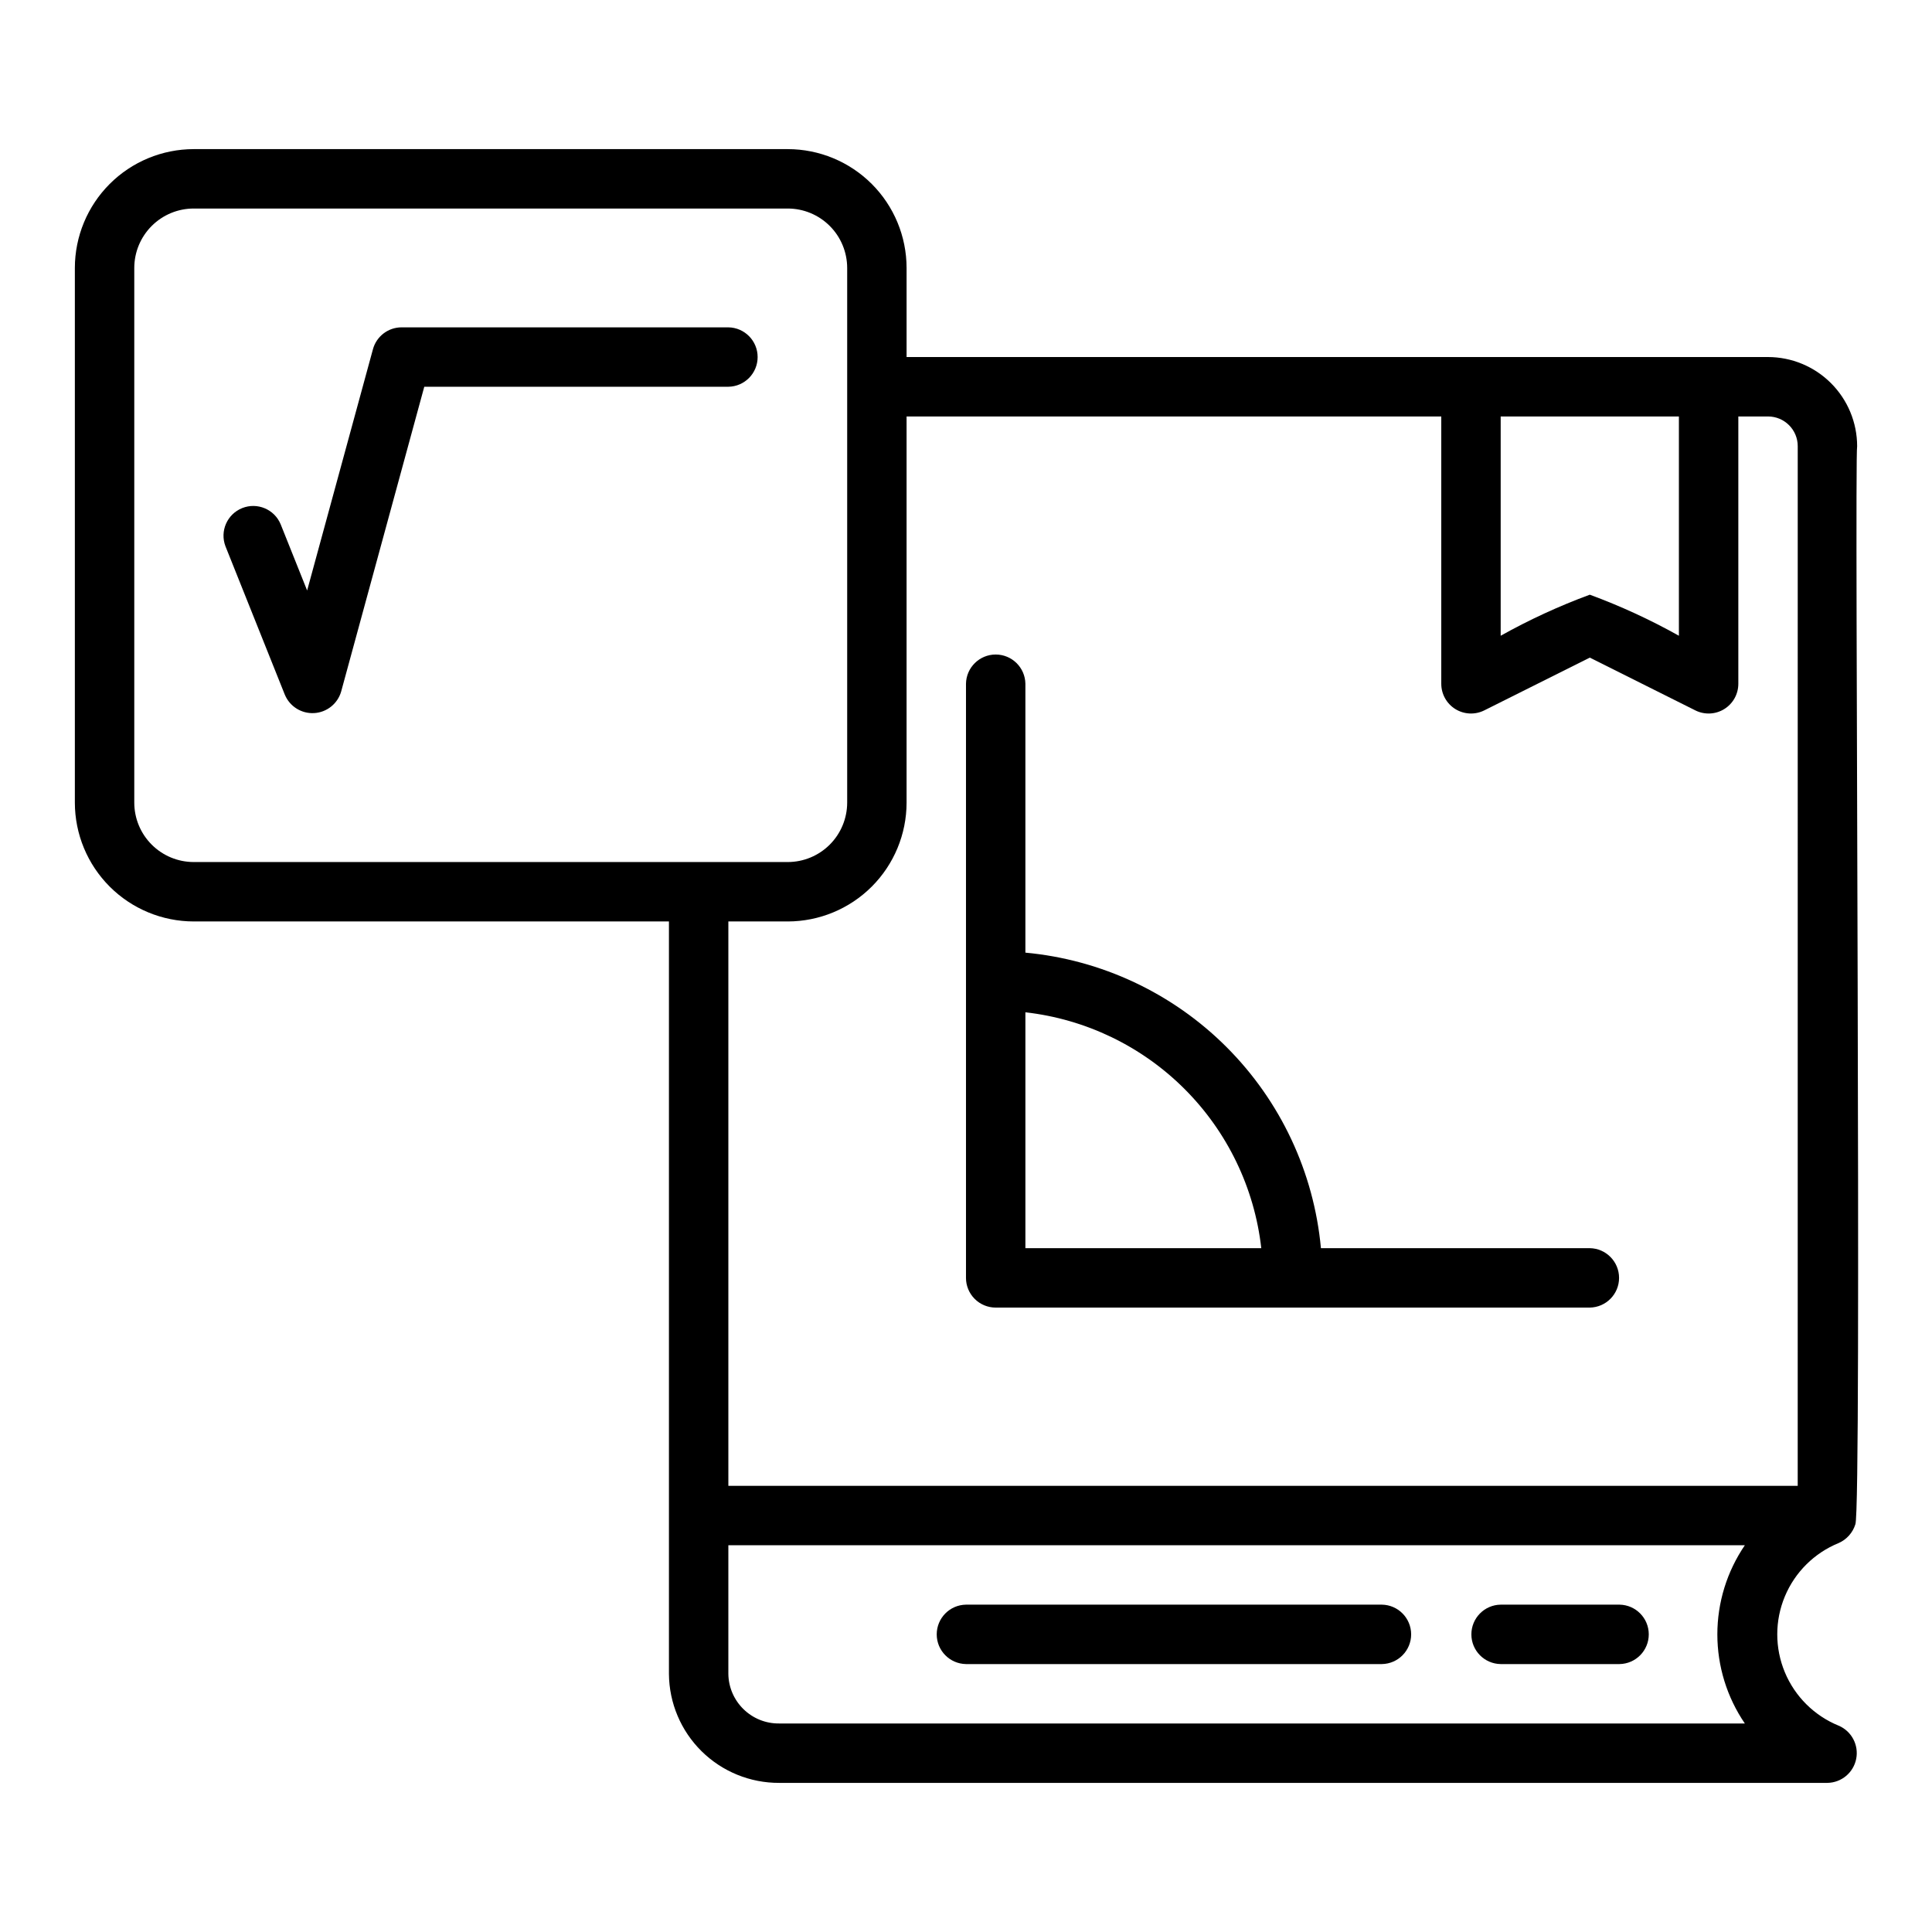
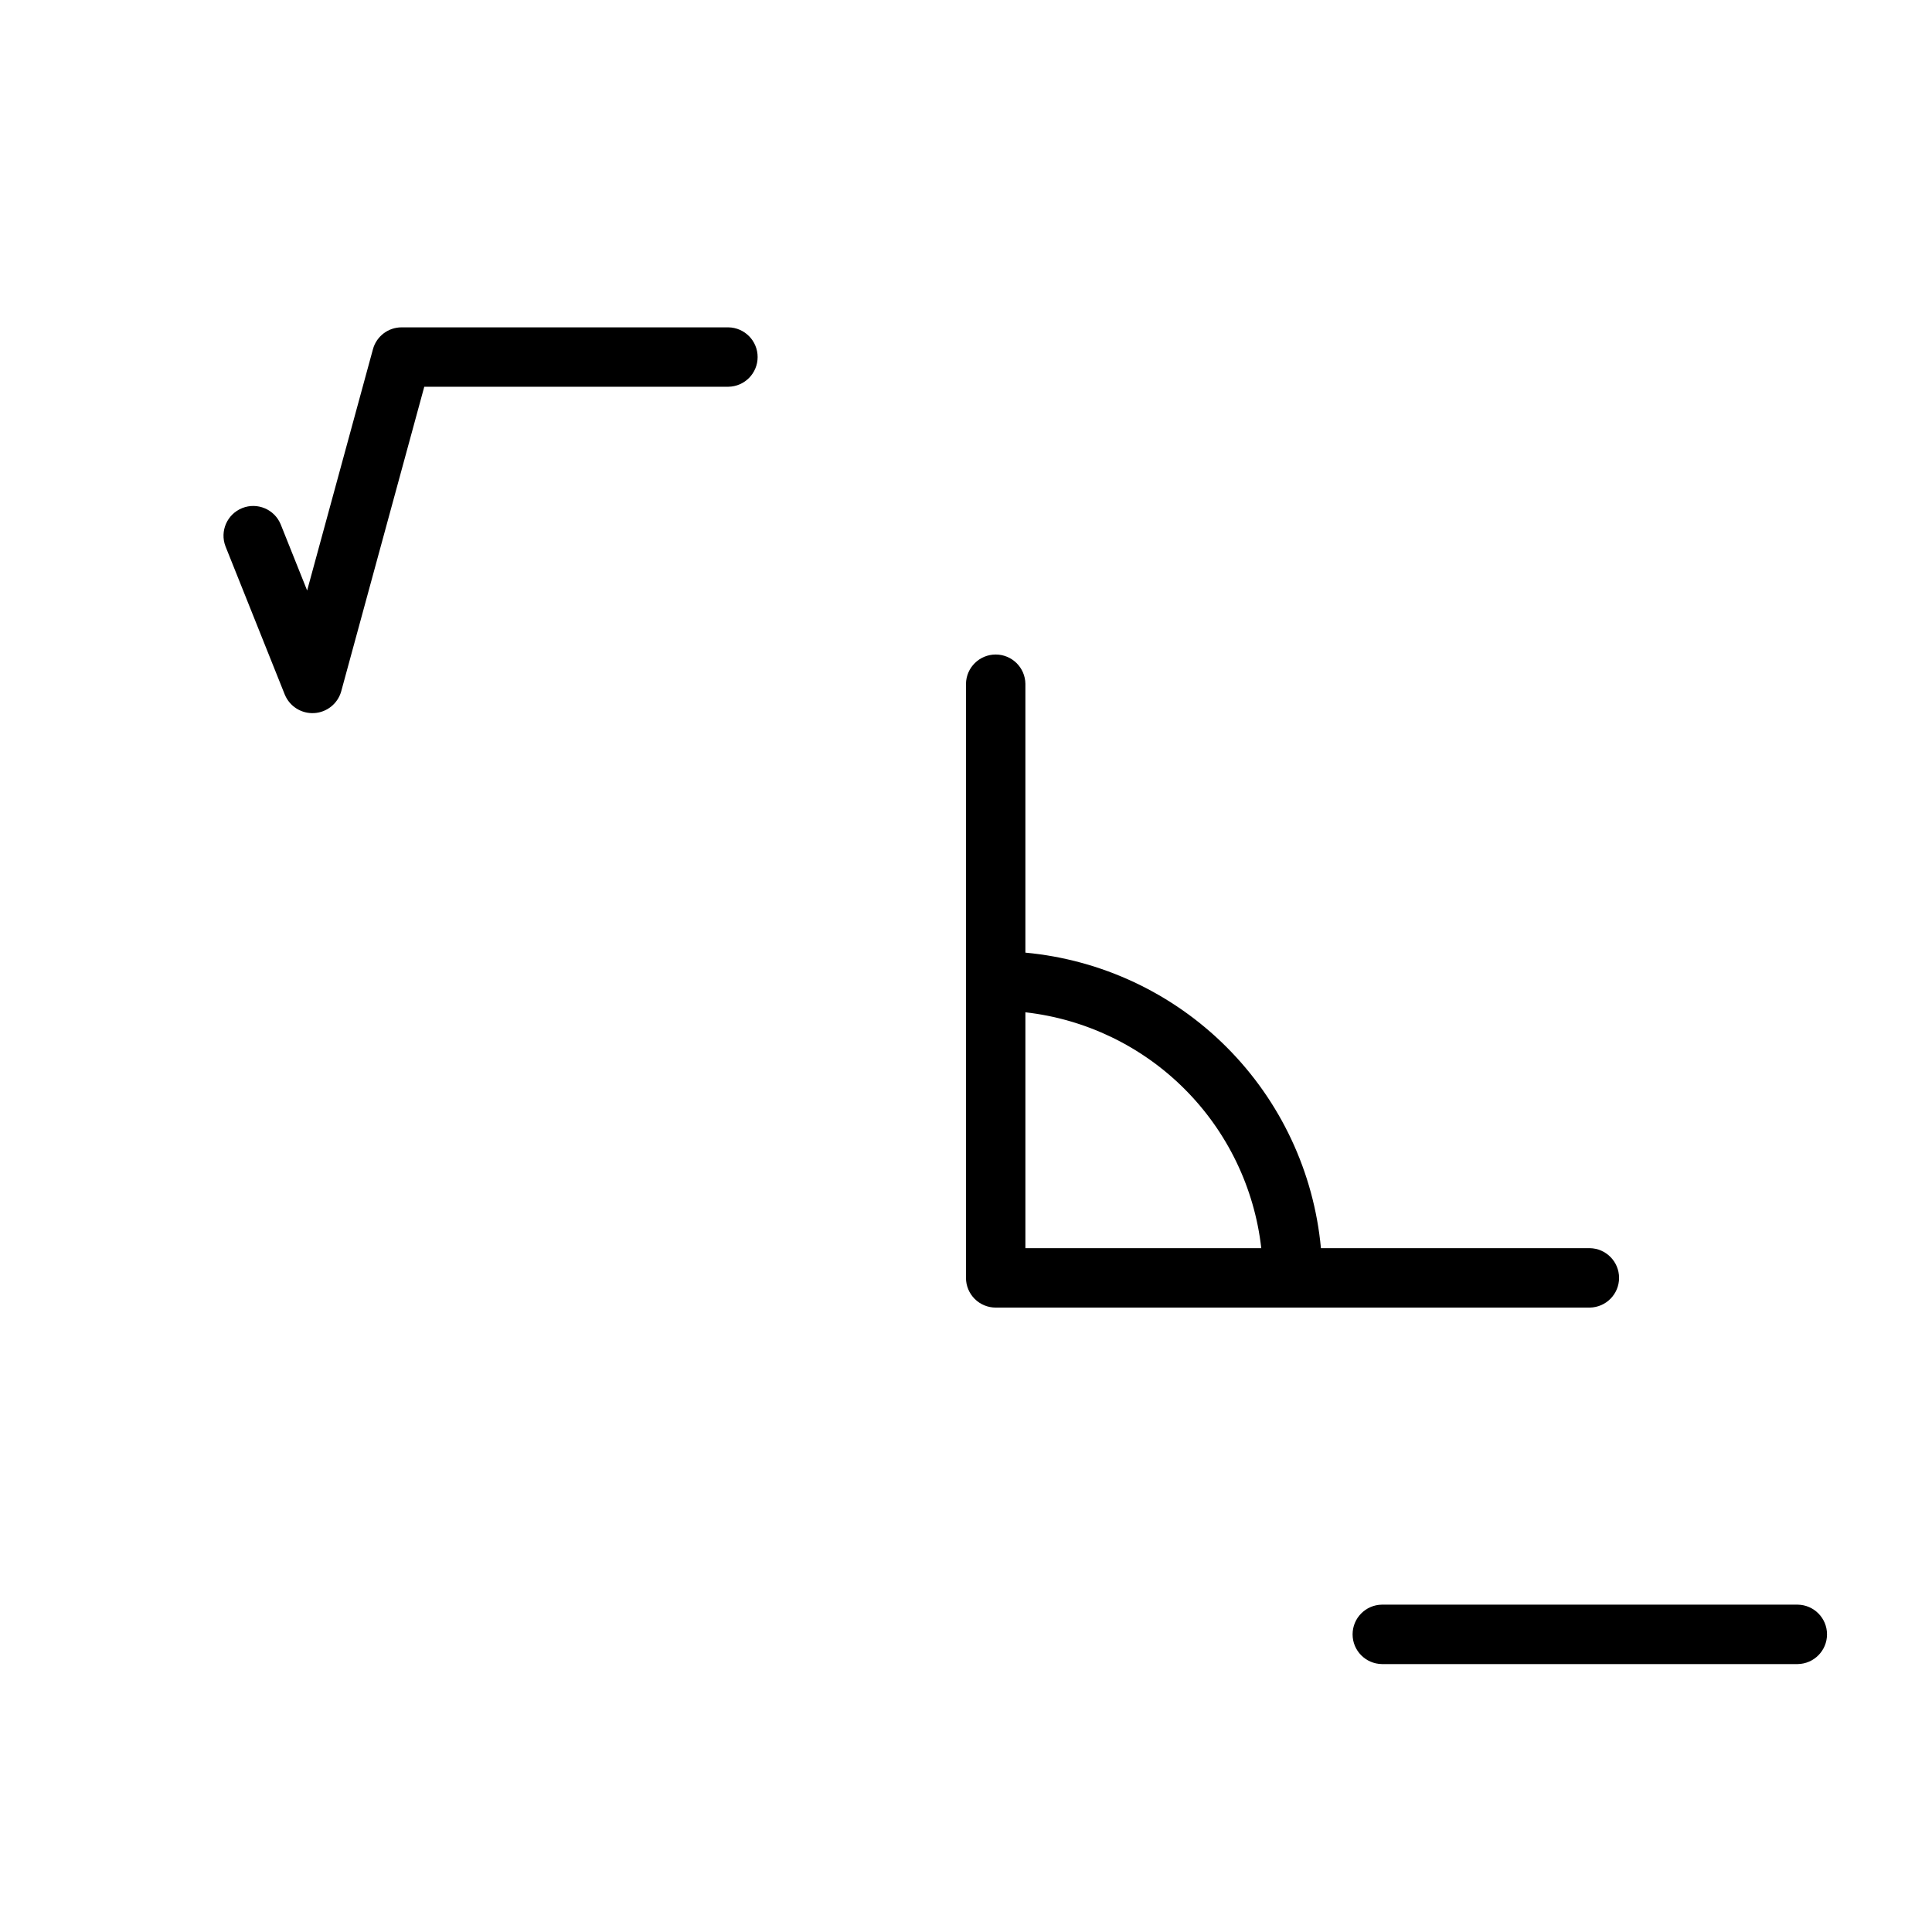
<svg xmlns="http://www.w3.org/2000/svg" fill="#000000" width="800px" height="800px" version="1.1" viewBox="144 144 512 512">
  <g>
-     <path d="m631.27 552.92c2.121-0.938 3.731-2.746 4.418-4.957 1.754-3.914-0.277-282.07 0.473-285.73-0.008-6.262-2.5-12.262-6.926-16.688-4.43-4.43-10.43-6.918-16.691-6.926h-228.29v-23.617 0.004c-0.008-8.352-3.328-16.355-9.23-22.258-5.906-5.902-13.91-9.223-22.258-9.23h-157.44c-8.348 0.008-16.352 3.328-22.254 9.23-5.902 5.902-9.223 13.906-9.234 22.258v141.7c0.012 8.348 3.332 16.352 9.234 22.254 5.902 5.902 13.906 9.223 22.254 9.234h125.95v199.42c0.059 7.703 3.168 15.066 8.652 20.48 5.481 5.41 12.887 8.426 20.59 8.387h277.77c3.727-0.059 6.902-2.715 7.625-6.375 0.719-3.656-1.219-7.32-4.644-8.785-6.453-2.629-11.586-7.723-14.266-14.152-2.68-6.434-2.68-13.668 0-20.098 2.68-6.43 7.816-11.523 14.266-14.152zm-89.574-298.55h47.23v58.109c-7.574-4.238-15.469-7.879-23.613-10.879-8.145 3.004-16.043 6.641-23.617 10.879zm-346.37 118.08c-4.172-0.004-8.176-1.664-11.125-4.617-2.953-2.949-4.613-6.953-4.617-11.125v-141.7c0.004-4.176 1.664-8.18 4.617-11.129 2.949-2.953 6.953-4.613 11.125-4.617h157.44c4.176 0.004 8.176 1.664 11.129 4.617 2.949 2.949 4.609 6.953 4.617 11.129v141.7c-0.008 4.172-1.668 8.176-4.617 11.125-2.953 2.953-6.953 4.613-11.129 4.617zm411.07 228.29h-255.88c-7.348 0.094-13.383-5.777-13.496-13.121v-34.109h269.38c-4.746 6.961-7.285 15.191-7.285 23.613 0 8.426 2.539 16.656 7.285 23.617zm14.016-62.977h-283.39v-149.57h15.742v0.004c8.348-0.012 16.352-3.332 22.258-9.234 5.902-5.902 9.223-13.906 9.23-22.254v-102.34h141.7v70.848c0.004 2.727 1.414 5.262 3.734 6.695 2.324 1.434 5.219 1.566 7.66 0.348l27.969-13.984 27.969 13.984h-0.004c2.441 1.219 5.34 1.086 7.66-0.348s3.731-3.969 3.734-6.695v-70.848h7.871c4.348 0 7.871 3.523 7.871 7.871z" />
    <path d="m565.31 474.78h-71.25c-1.863-20.141-10.715-38.996-25.02-53.301-14.301-14.305-33.156-23.152-53.301-25.02v-71.246c-0.062-4.301-3.57-7.758-7.871-7.758-4.305 0-7.809 3.457-7.871 7.758v157.44c-0.004 2.086 0.828 4.09 2.305 5.566 1.477 1.477 3.477 2.305 5.566 2.305h157.44c4.301-0.062 7.762-3.566 7.762-7.871s-3.461-7.812-7.762-7.875zm-149.57 0v-62.512c15.957 1.809 30.828 8.973 42.184 20.328 11.355 11.355 18.523 26.227 20.328 42.184z" />
    <path d="m337.02 230.75h-86.594c-3.551 0-6.664 2.379-7.594 5.805l-17.438 63.93-7.019-17.551c-1.652-3.973-6.191-5.883-10.188-4.285-3.996 1.598-5.973 6.109-4.434 10.129l15.742 39.359h0.004c1.297 3.09 4.406 5.031 7.754 4.84 3.348-0.191 6.215-2.473 7.152-5.695l22.031-80.789h80.582c4.305-0.059 7.762-3.566 7.762-7.871 0-4.305-3.457-7.809-7.762-7.871z" />
-     <path d="m510.21 569.25h-110.21c-4.305 0.066-7.758 3.57-7.758 7.875 0 4.301 3.453 7.805 7.758 7.871h110.21c4.301-0.066 7.758-3.57 7.758-7.875 0-4.301-3.457-7.805-7.758-7.871z" />
-     <path d="m573.18 569.25h-31.488c-4.305 0.062-7.762 3.57-7.762 7.875 0 4.305 3.457 7.809 7.762 7.871h31.488c4.305-0.062 7.762-3.57 7.762-7.875 0-4.305-3.457-7.809-7.762-7.871z" />
+     <path d="m510.21 569.25c-4.305 0.066-7.758 3.57-7.758 7.875 0 4.301 3.453 7.805 7.758 7.871h110.21c4.301-0.066 7.758-3.57 7.758-7.875 0-4.301-3.457-7.805-7.758-7.871z" />
  </g>
</svg>